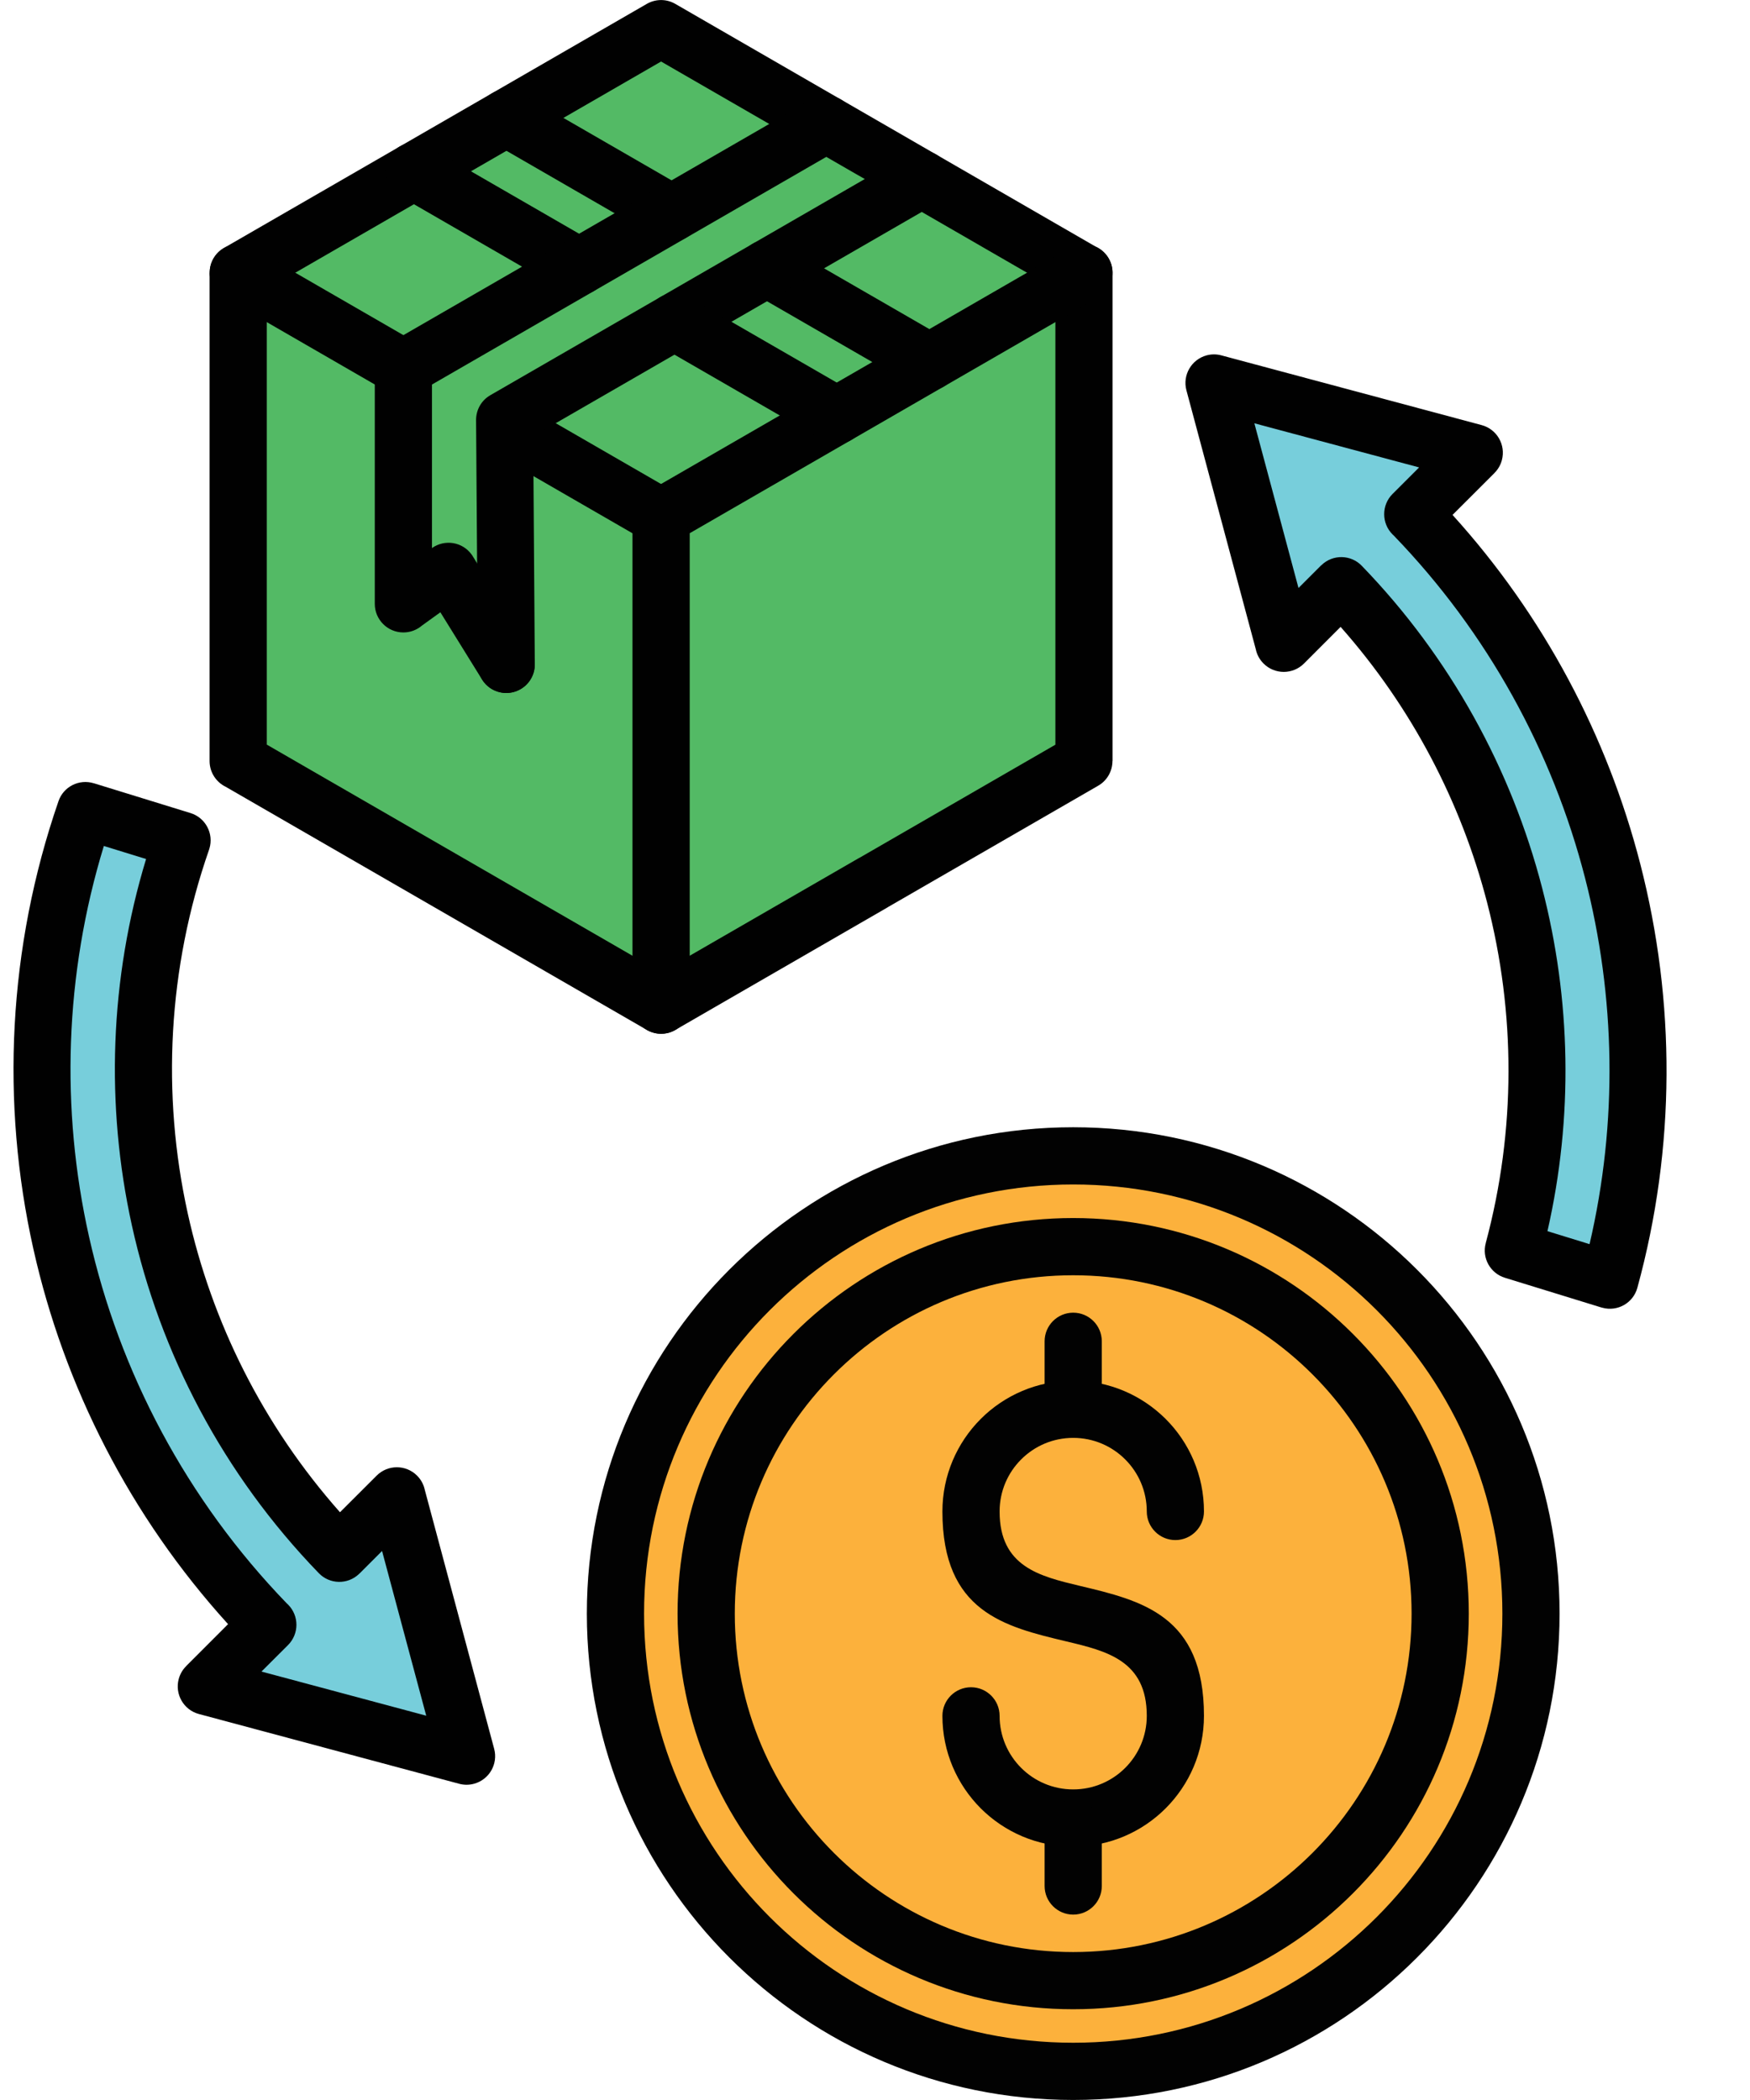
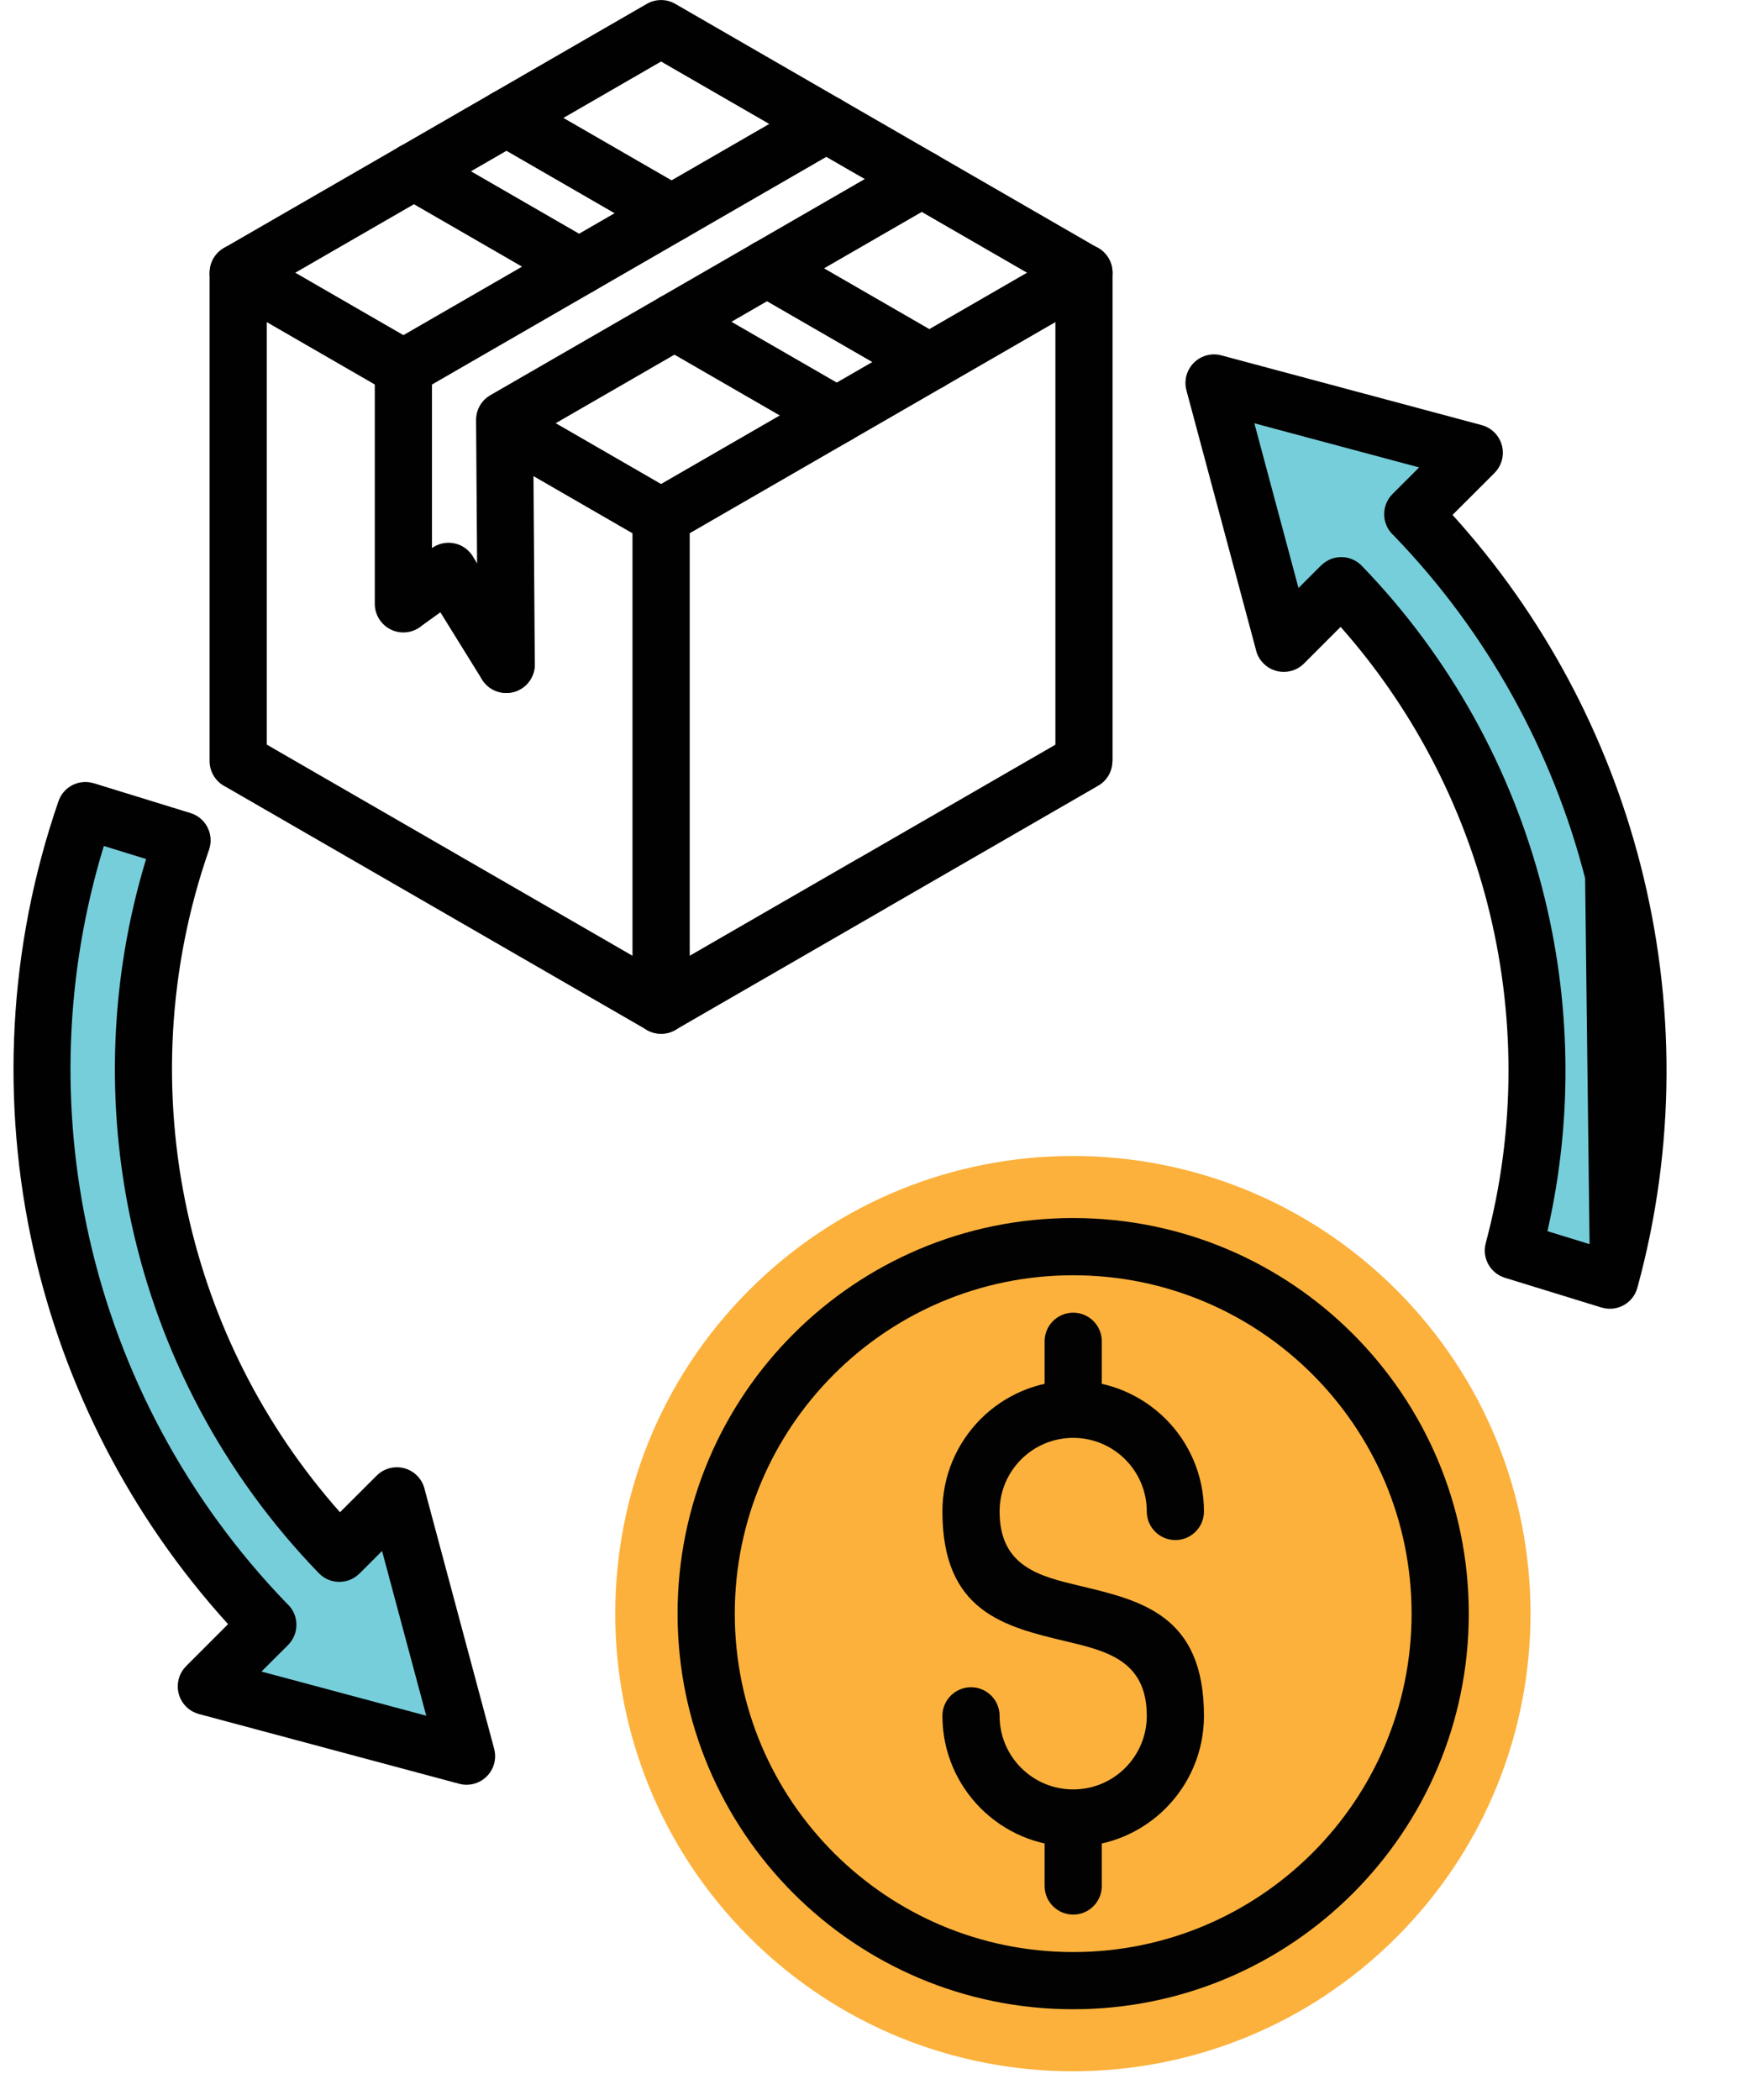
<svg xmlns="http://www.w3.org/2000/svg" width="50" height="60" viewBox="0 0 50 60" fill="none">
  <path d="M39.9 55.349C45.006 50.243 45.006 41.964 39.9 36.857C34.793 31.751 26.514 31.751 21.408 36.857C16.302 41.964 16.302 50.243 21.408 55.349C26.514 60.456 34.793 60.456 39.9 55.349Z" fill="#FCB13C" />
-   <path fill-rule="evenodd" clip-rule="evenodd" d="M30.663 59.999C26.826 59.999 23.352 58.444 20.837 55.928C18.323 53.414 16.767 49.94 16.767 46.103C16.767 42.266 18.322 38.792 20.837 36.277C23.351 33.763 26.825 32.207 30.663 32.207C34.499 32.207 37.973 33.762 40.488 36.277C43.002 38.791 44.559 42.265 44.559 46.103C44.559 49.939 43.003 53.413 40.488 55.928C37.974 58.444 34.5 59.999 30.663 59.999ZM21.994 54.774C24.213 56.993 27.277 58.364 30.664 58.364C34.049 58.364 37.115 56.992 39.334 54.774C41.553 52.555 42.925 49.49 42.925 46.104C42.925 42.719 41.553 39.653 39.334 37.434C37.115 35.215 34.05 33.842 30.664 33.842C27.279 33.842 24.213 35.215 21.994 37.434C19.775 39.653 18.402 42.718 18.402 46.104C18.402 49.49 19.775 52.555 21.994 54.774Z" fill="#020202" />
  <path d="M38.067 53.517C42.161 49.422 42.161 42.784 38.067 38.69C33.973 34.596 27.335 34.596 23.241 38.69C19.146 42.784 19.146 49.422 23.241 53.517C27.335 57.611 33.973 57.611 38.067 53.517Z" fill="#FCB13C" />
  <path fill-rule="evenodd" clip-rule="evenodd" d="M30.662 57.407C27.541 57.407 24.715 56.142 22.67 54.096C20.625 52.05 19.359 49.225 19.359 46.104C19.359 42.983 20.624 40.157 22.67 38.112C24.716 36.066 27.541 34.801 30.662 34.801C33.783 34.801 36.609 36.066 38.654 38.112C40.7 40.158 41.965 42.983 41.965 46.104C41.965 49.225 40.7 52.051 38.654 54.096C36.609 56.142 33.783 57.407 30.662 57.407ZM23.826 52.941C25.575 54.69 27.992 55.773 30.662 55.773C33.332 55.773 35.749 54.69 37.499 52.941C39.248 51.191 40.331 48.774 40.331 46.104C40.331 43.434 39.248 41.017 37.499 39.268C35.749 37.518 33.332 36.436 30.662 36.436C27.992 36.436 25.575 37.518 23.826 39.268C22.076 41.017 20.994 43.434 20.994 46.104C20.994 48.774 22.076 51.191 23.826 52.941Z" fill="#020202" />
  <path fill-rule="evenodd" clip-rule="evenodd" d="M26.926 49.024C26.926 48.573 27.292 48.207 27.743 48.207C28.194 48.207 28.56 48.573 28.56 49.024C28.56 49.605 28.795 50.13 29.176 50.511C29.556 50.891 30.082 51.126 30.663 51.126C31.243 51.126 31.769 50.891 32.149 50.511C32.53 50.13 32.765 49.605 32.765 49.024C32.765 47.445 31.619 47.172 30.474 46.899C28.699 46.476 26.926 46.054 26.926 43.185C26.926 42.153 27.345 41.219 28.02 40.542C28.697 39.865 29.631 39.448 30.663 39.448C31.695 39.448 32.628 39.867 33.305 40.542C33.982 41.218 34.399 42.153 34.399 43.185C34.399 43.636 34.033 44.002 33.582 44.002C33.131 44.002 32.765 43.636 32.765 43.185C32.765 42.604 32.53 42.078 32.149 41.698C31.769 41.317 31.243 41.082 30.663 41.082C30.082 41.082 29.556 41.317 29.176 41.698C28.795 42.078 28.56 42.604 28.56 43.185C28.56 44.764 29.706 45.036 30.851 45.31C32.626 45.732 34.399 46.155 34.399 49.024C34.399 50.056 33.981 50.989 33.305 51.666C32.628 52.343 31.695 52.761 30.663 52.761C29.631 52.761 28.697 52.342 28.02 51.666C27.345 50.989 26.926 50.056 26.926 49.024Z" fill="#020202" />
  <path fill-rule="evenodd" clip-rule="evenodd" d="M29.846 52.248C29.846 51.797 30.212 51.431 30.663 51.431C31.114 51.431 31.48 51.797 31.48 52.248V53.886C31.48 54.337 31.114 54.703 30.663 54.703C30.212 54.703 29.846 54.337 29.846 53.886V52.248ZM29.846 38.322C29.846 37.871 30.212 37.505 30.663 37.505C31.114 37.505 31.48 37.871 31.48 38.322V39.982C31.48 40.433 31.114 40.799 30.663 40.799C30.212 40.799 29.846 40.433 29.846 39.982V38.322Z" fill="#020202" />
-   <path fill-rule="evenodd" clip-rule="evenodd" d="M18.889 0.816L12.847 4.305L6.806 7.792V14.767V21.744L12.847 25.231L18.889 28.72L24.929 25.231L30.97 21.744V14.767V7.792L24.929 4.305L18.889 0.816Z" fill="#53BA65" />
  <path fill-rule="evenodd" clip-rule="evenodd" d="M18.888 1.758L7.623 8.262V21.275L18.888 27.779L24.521 24.527C24.535 24.518 24.551 24.51 24.567 24.503L30.154 21.277V8.26L24.522 5.008L24.521 5.009L18.888 1.758ZM12.438 3.599L18.471 0.116C18.717 -0.03 19.031 -0.042 19.296 0.112L25.337 3.6L31.309 7.049C31.591 7.177 31.787 7.462 31.787 7.793V21.744H31.784C31.784 22.026 31.637 22.3 31.375 22.45L25.379 25.912C25.366 25.92 25.352 25.93 25.337 25.938L19.305 29.421C19.059 29.567 18.744 29.579 18.479 29.425L6.449 22.48C6.177 22.348 5.988 22.068 5.988 21.744V7.792H5.991C5.991 7.511 6.137 7.237 6.397 7.086L12.438 3.599Z" fill="#010101" />
  <path fill-rule="evenodd" clip-rule="evenodd" d="M30.566 7.086C30.956 6.862 31.453 6.996 31.677 7.386C31.901 7.776 31.767 8.273 31.377 8.497L19.706 15.235V28.72C19.706 29.171 19.34 29.537 18.889 29.537C18.437 29.537 18.071 29.171 18.071 28.72V14.767H18.075C18.075 14.485 18.221 14.211 18.483 14.062L30.566 7.086Z" fill="#010101" />
  <path fill-rule="evenodd" clip-rule="evenodd" d="M19.293 14.063C19.683 14.287 19.817 14.784 19.593 15.174C19.369 15.564 18.872 15.699 18.482 15.474L14.24 13.025C13.85 12.801 13.716 12.304 13.94 11.914C14.164 11.524 14.661 11.389 15.051 11.614L19.293 14.063ZM11.934 9.811C12.323 10.037 12.456 10.536 12.23 10.925C12.004 11.315 11.505 11.447 11.116 11.221L6.397 8.496C6.007 8.271 5.875 7.771 6.1 7.383C6.326 6.993 6.825 6.861 7.214 7.086L11.934 9.811Z" fill="#010101" />
  <path fill-rule="evenodd" clip-rule="evenodd" d="M26.96 9.638C27.35 9.864 27.482 10.363 27.256 10.752C27.03 11.142 26.531 11.274 26.142 11.048L21.507 8.372C21.117 8.147 20.985 7.648 21.21 7.259C21.436 6.869 21.935 6.737 22.324 6.962L26.96 9.638ZM19.593 5.387C19.983 5.611 20.117 6.108 19.893 6.498C19.668 6.888 19.172 7.022 18.782 6.798L14.062 4.073C13.672 3.848 13.538 3.352 13.762 2.962C13.986 2.572 14.483 2.437 14.873 2.662L19.593 5.387Z" fill="#010101" />
  <path fill-rule="evenodd" clip-rule="evenodd" d="M25.93 4.41C26.32 4.186 26.817 4.32 27.042 4.71C27.266 5.1 27.132 5.597 26.742 5.821L15.234 12.463L15.28 18.982C15.282 19.432 14.919 19.797 14.469 19.799C14.019 19.8 13.654 19.438 13.652 18.988L13.602 11.999C13.602 11.716 13.748 11.441 14.01 11.291L25.93 4.41Z" fill="#010101" />
  <path fill-rule="evenodd" clip-rule="evenodd" d="M24.313 11.165C24.703 11.389 24.837 11.886 24.613 12.276C24.388 12.666 23.892 12.8 23.502 12.576L18.866 9.9C18.476 9.676 18.341 9.179 18.566 8.789C18.79 8.399 19.287 8.264 19.677 8.489L24.313 11.165ZM16.953 6.913C17.343 7.139 17.475 7.638 17.25 8.027C17.024 8.417 16.525 8.549 16.136 8.323L11.416 5.598C11.026 5.372 10.894 4.873 11.12 4.484C11.345 4.094 11.845 3.962 12.233 4.188L16.953 6.913Z" fill="#010101" />
  <path fill-rule="evenodd" clip-rule="evenodd" d="M11.933 11.223C11.543 11.448 11.045 11.315 10.82 10.926C10.594 10.536 10.727 10.038 11.116 9.812L23.199 2.837C23.589 2.611 24.087 2.744 24.313 3.133C24.538 3.523 24.405 4.021 24.016 4.247L11.933 11.223Z" fill="#010101" />
  <path fill-rule="evenodd" clip-rule="evenodd" d="M10.708 10.517C10.708 10.066 11.074 9.7 11.525 9.7C11.976 9.7 12.342 10.066 12.342 10.517V15.659C12.707 15.399 13.215 15.481 13.476 15.846C13.49 15.864 13.502 15.882 13.512 15.901L15.158 18.558C15.394 18.941 15.275 19.442 14.892 19.679C14.51 19.915 14.008 19.797 13.772 19.414L12.582 17.494L12.058 17.872C11.915 17.995 11.728 18.07 11.525 18.07C11.074 18.07 10.708 17.704 10.708 17.253V10.517Z" fill="#010101" />
  <path fill-rule="evenodd" clip-rule="evenodd" d="M40.365 14.692C45.959 20.452 48.123 28.814 45.996 36.578L43.236 35.728C45.048 28.986 43.166 21.74 38.324 16.733L36.678 18.378L35.682 14.659L34.686 10.94L38.405 11.936L42.124 12.932L40.365 14.692ZM7.653 46.423C1.643 40.236 -0.348 31.232 2.441 23.155L5.205 24.007C2.771 30.984 4.391 38.898 9.695 44.382L11.34 42.737L12.336 46.456L13.332 50.174L9.614 49.178L5.895 48.182L7.653 46.423Z" fill="#77CEDB" />
-   <path fill-rule="evenodd" clip-rule="evenodd" d="M41.501 14.712C44.104 17.584 45.923 21.023 46.867 24.691C47.874 28.605 47.883 32.776 46.782 36.793C46.664 37.227 46.217 37.483 45.782 37.364L45.757 37.357V37.358L42.997 36.508C42.577 36.378 42.336 35.94 42.45 35.519H42.449C43.318 32.286 43.302 28.934 42.49 25.792C41.743 22.906 40.325 20.195 38.303 17.911L37.257 18.958C36.937 19.277 36.42 19.277 36.101 18.958C35.986 18.843 35.911 18.701 35.88 18.551L33.898 11.153C33.781 10.717 34.041 10.27 34.475 10.153C34.621 10.114 34.77 10.117 34.906 10.156L42.334 12.146C42.769 12.263 43.027 12.71 42.911 13.146C42.873 13.29 42.798 13.415 42.7 13.512L42.701 13.513L41.501 14.712ZM45.289 25.092C44.356 21.463 42.498 18.072 39.82 15.3C39.809 15.29 39.798 15.28 39.787 15.269C39.468 14.95 39.468 14.432 39.787 14.113L40.546 13.355L35.839 12.094L37.1 16.8L37.746 16.154L37.747 16.156L37.758 16.145C38.082 15.833 38.598 15.842 38.91 16.168C41.431 18.774 43.181 21.965 44.064 25.381C44.884 28.549 44.958 31.909 44.213 35.176L45.416 35.547C46.229 32.06 46.159 28.474 45.289 25.092ZM6.516 46.404C3.715 43.318 1.834 39.613 0.955 35.691C0.018 31.509 0.225 27.081 1.671 22.891C1.813 22.475 2.261 22.25 2.679 22.379V22.378L5.442 23.23C5.872 23.362 6.114 23.818 5.982 24.248C5.979 24.262 5.974 24.276 5.969 24.289C4.798 27.654 4.611 31.249 5.363 34.662C6.047 37.768 7.51 40.72 9.714 43.207L10.761 42.161C11.08 41.842 11.597 41.842 11.916 42.161C12.031 42.276 12.106 42.419 12.137 42.568L14.119 49.966C14.236 50.401 13.976 50.849 13.542 50.965C13.396 51.005 13.247 51.001 13.111 50.963L5.683 48.972C5.248 48.856 4.99 48.408 5.106 47.972C5.145 47.828 5.219 47.704 5.317 47.606L5.316 47.605L6.516 46.404ZM2.545 35.339C3.411 39.203 5.326 42.843 8.197 45.815C8.208 45.825 8.219 45.835 8.23 45.845C8.549 46.164 8.549 46.681 8.23 47.001L7.471 47.759L12.178 49.02L10.916 44.314L10.271 44.959L10.27 44.958L10.259 44.969C9.935 45.281 9.419 45.271 9.107 44.946C6.367 42.113 4.572 38.658 3.768 35.011C3.011 31.577 3.133 27.968 4.174 24.543L2.967 24.171C1.843 27.845 1.728 31.692 2.545 35.339Z" fill="#010101" />
+   <path fill-rule="evenodd" clip-rule="evenodd" d="M41.501 14.712C44.104 17.584 45.923 21.023 46.867 24.691C47.874 28.605 47.883 32.776 46.782 36.793C46.664 37.227 46.217 37.483 45.782 37.364L45.757 37.357V37.358L42.997 36.508C42.577 36.378 42.336 35.94 42.45 35.519H42.449C43.318 32.286 43.302 28.934 42.49 25.792C41.743 22.906 40.325 20.195 38.303 17.911L37.257 18.958C36.937 19.277 36.42 19.277 36.101 18.958C35.986 18.843 35.911 18.701 35.88 18.551L33.898 11.153C33.781 10.717 34.041 10.27 34.475 10.153C34.621 10.114 34.77 10.117 34.906 10.156L42.334 12.146C42.769 12.263 43.027 12.71 42.911 13.146C42.873 13.29 42.798 13.415 42.7 13.512L42.701 13.513L41.501 14.712ZM45.289 25.092C44.356 21.463 42.498 18.072 39.82 15.3C39.809 15.29 39.798 15.28 39.787 15.269C39.468 14.95 39.468 14.432 39.787 14.113L40.546 13.355L35.839 12.094L37.1 16.8L37.746 16.154L37.747 16.156L37.758 16.145C38.082 15.833 38.598 15.842 38.91 16.168C41.431 18.774 43.181 21.965 44.064 25.381C44.884 28.549 44.958 31.909 44.213 35.176L45.416 35.547ZM6.516 46.404C3.715 43.318 1.834 39.613 0.955 35.691C0.018 31.509 0.225 27.081 1.671 22.891C1.813 22.475 2.261 22.25 2.679 22.379V22.378L5.442 23.23C5.872 23.362 6.114 23.818 5.982 24.248C5.979 24.262 5.974 24.276 5.969 24.289C4.798 27.654 4.611 31.249 5.363 34.662C6.047 37.768 7.51 40.72 9.714 43.207L10.761 42.161C11.08 41.842 11.597 41.842 11.916 42.161C12.031 42.276 12.106 42.419 12.137 42.568L14.119 49.966C14.236 50.401 13.976 50.849 13.542 50.965C13.396 51.005 13.247 51.001 13.111 50.963L5.683 48.972C5.248 48.856 4.99 48.408 5.106 47.972C5.145 47.828 5.219 47.704 5.317 47.606L5.316 47.605L6.516 46.404ZM2.545 35.339C3.411 39.203 5.326 42.843 8.197 45.815C8.208 45.825 8.219 45.835 8.23 45.845C8.549 46.164 8.549 46.681 8.23 47.001L7.471 47.759L12.178 49.02L10.916 44.314L10.271 44.959L10.27 44.958L10.259 44.969C9.935 45.281 9.419 45.271 9.107 44.946C6.367 42.113 4.572 38.658 3.768 35.011C3.011 31.577 3.133 27.968 4.174 24.543L2.967 24.171C1.843 27.845 1.728 31.692 2.545 35.339Z" fill="#010101" />
</svg>